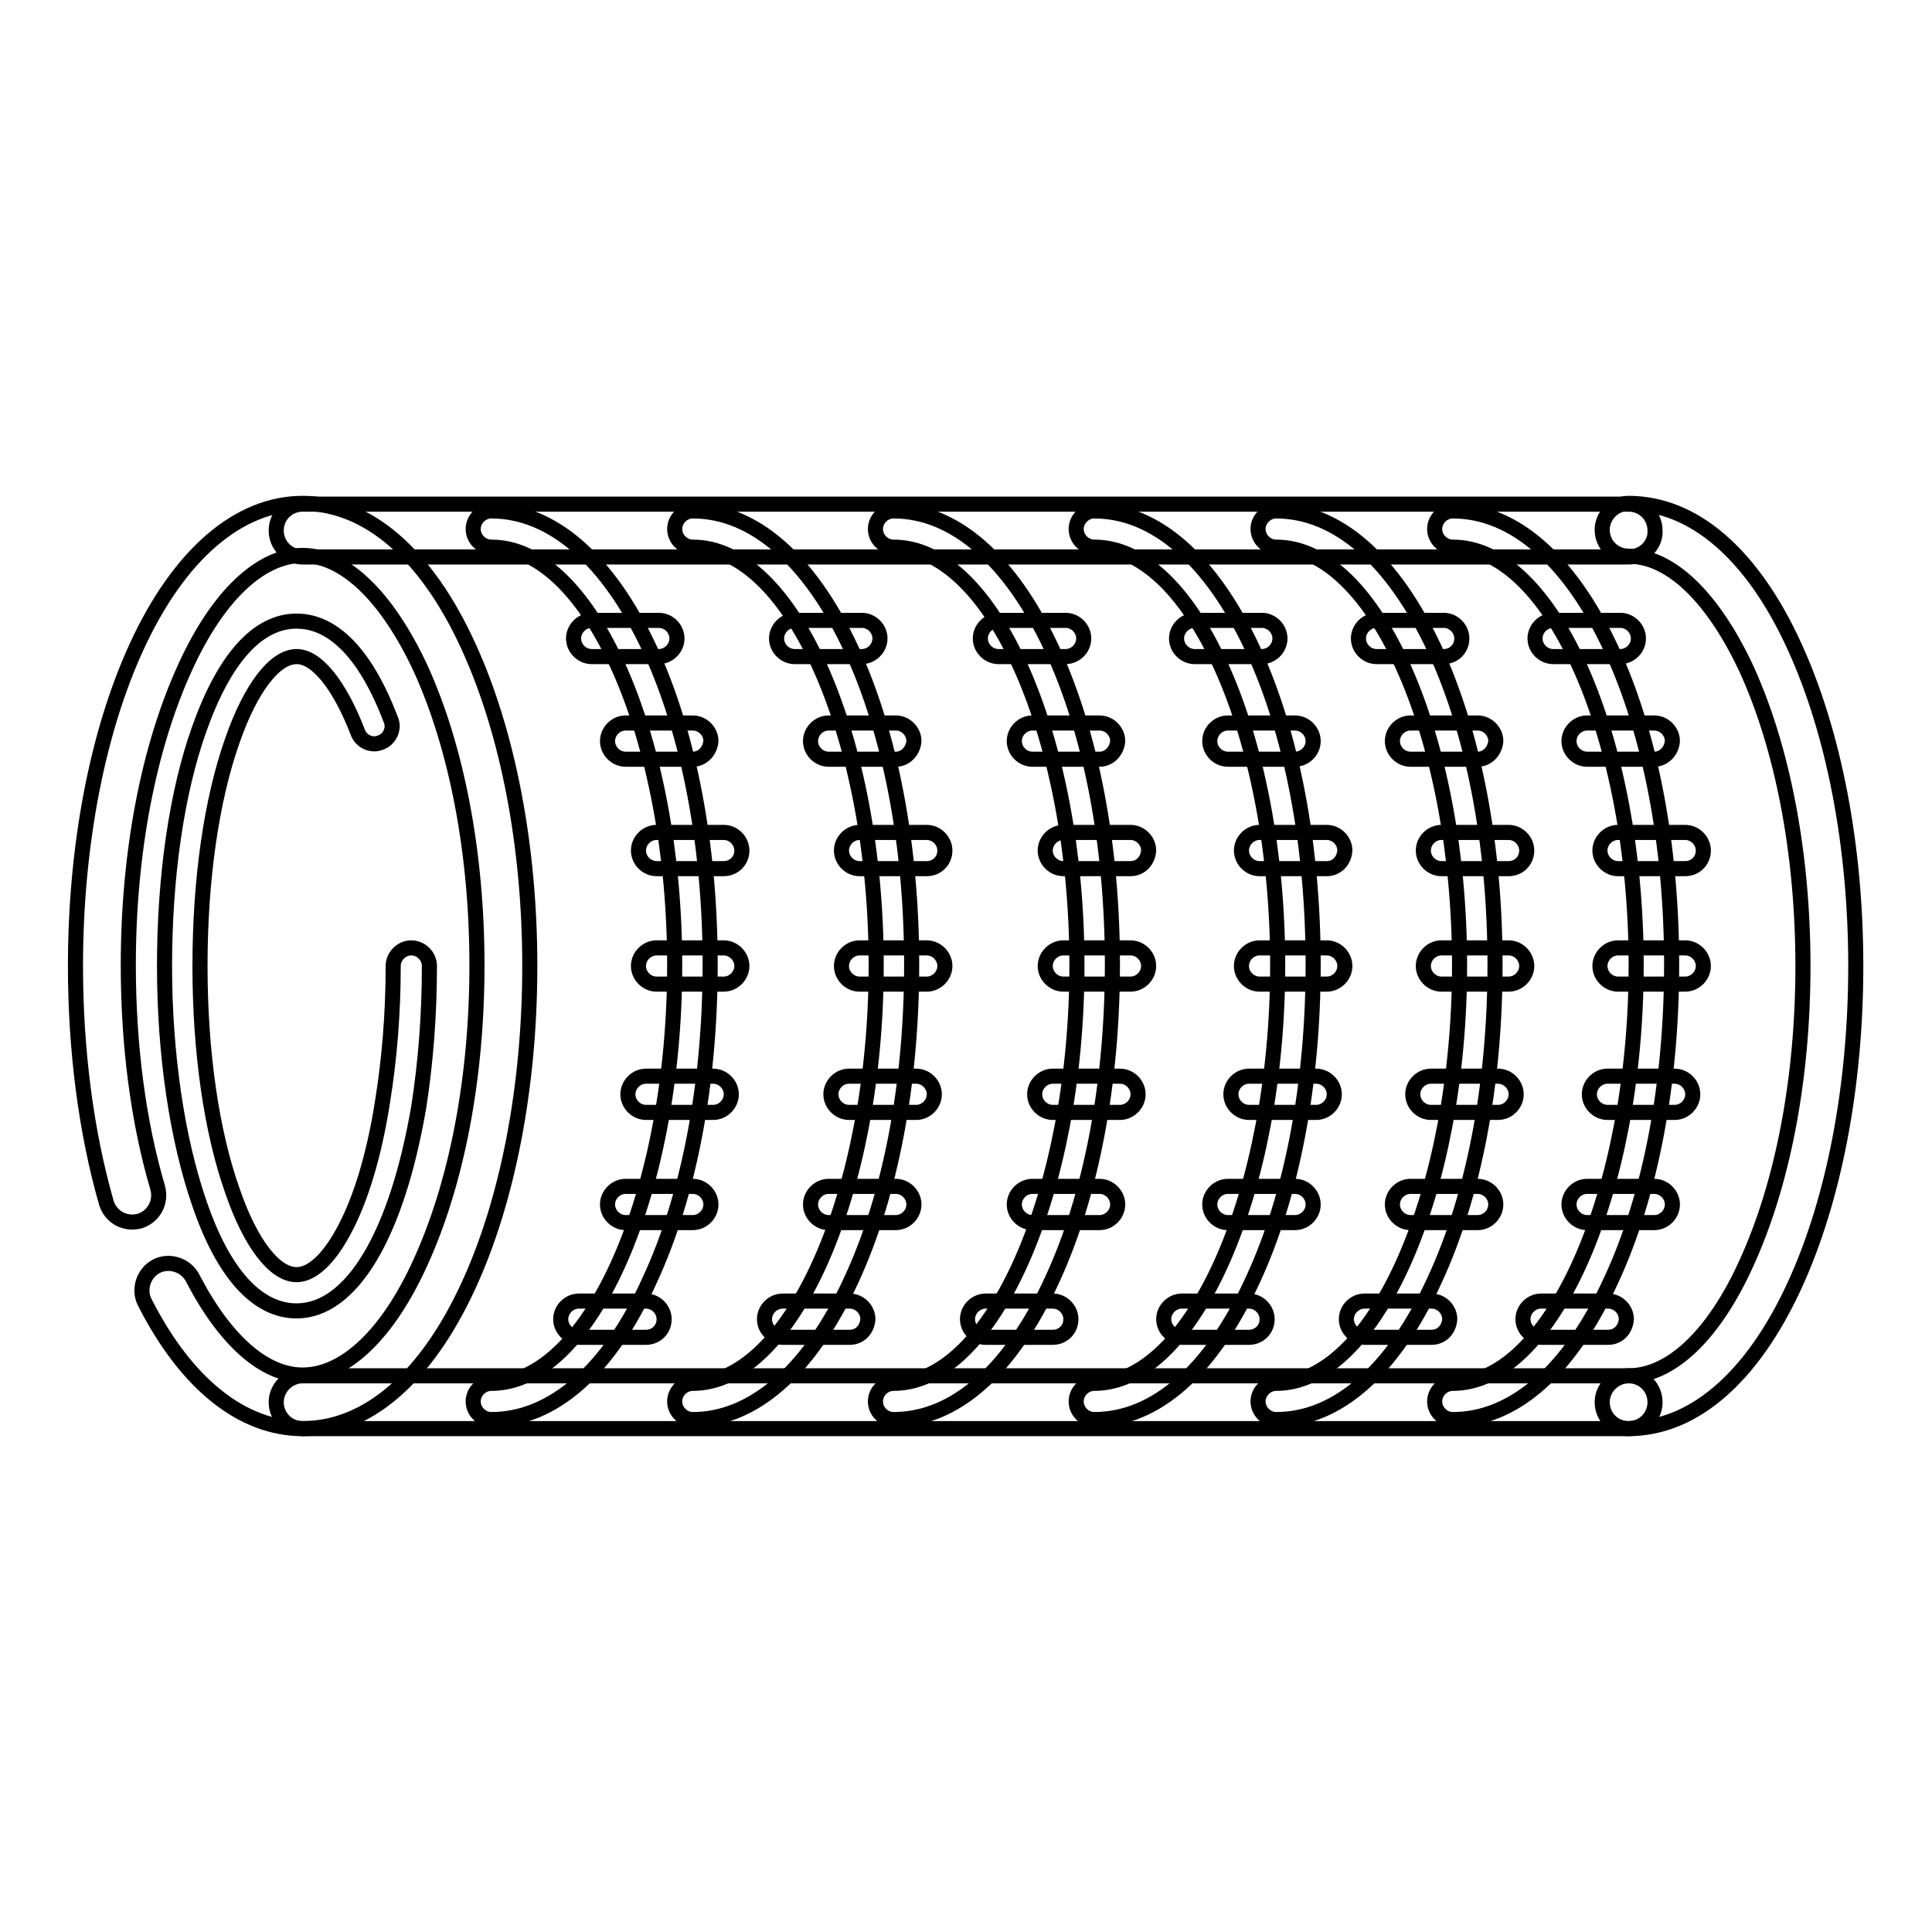
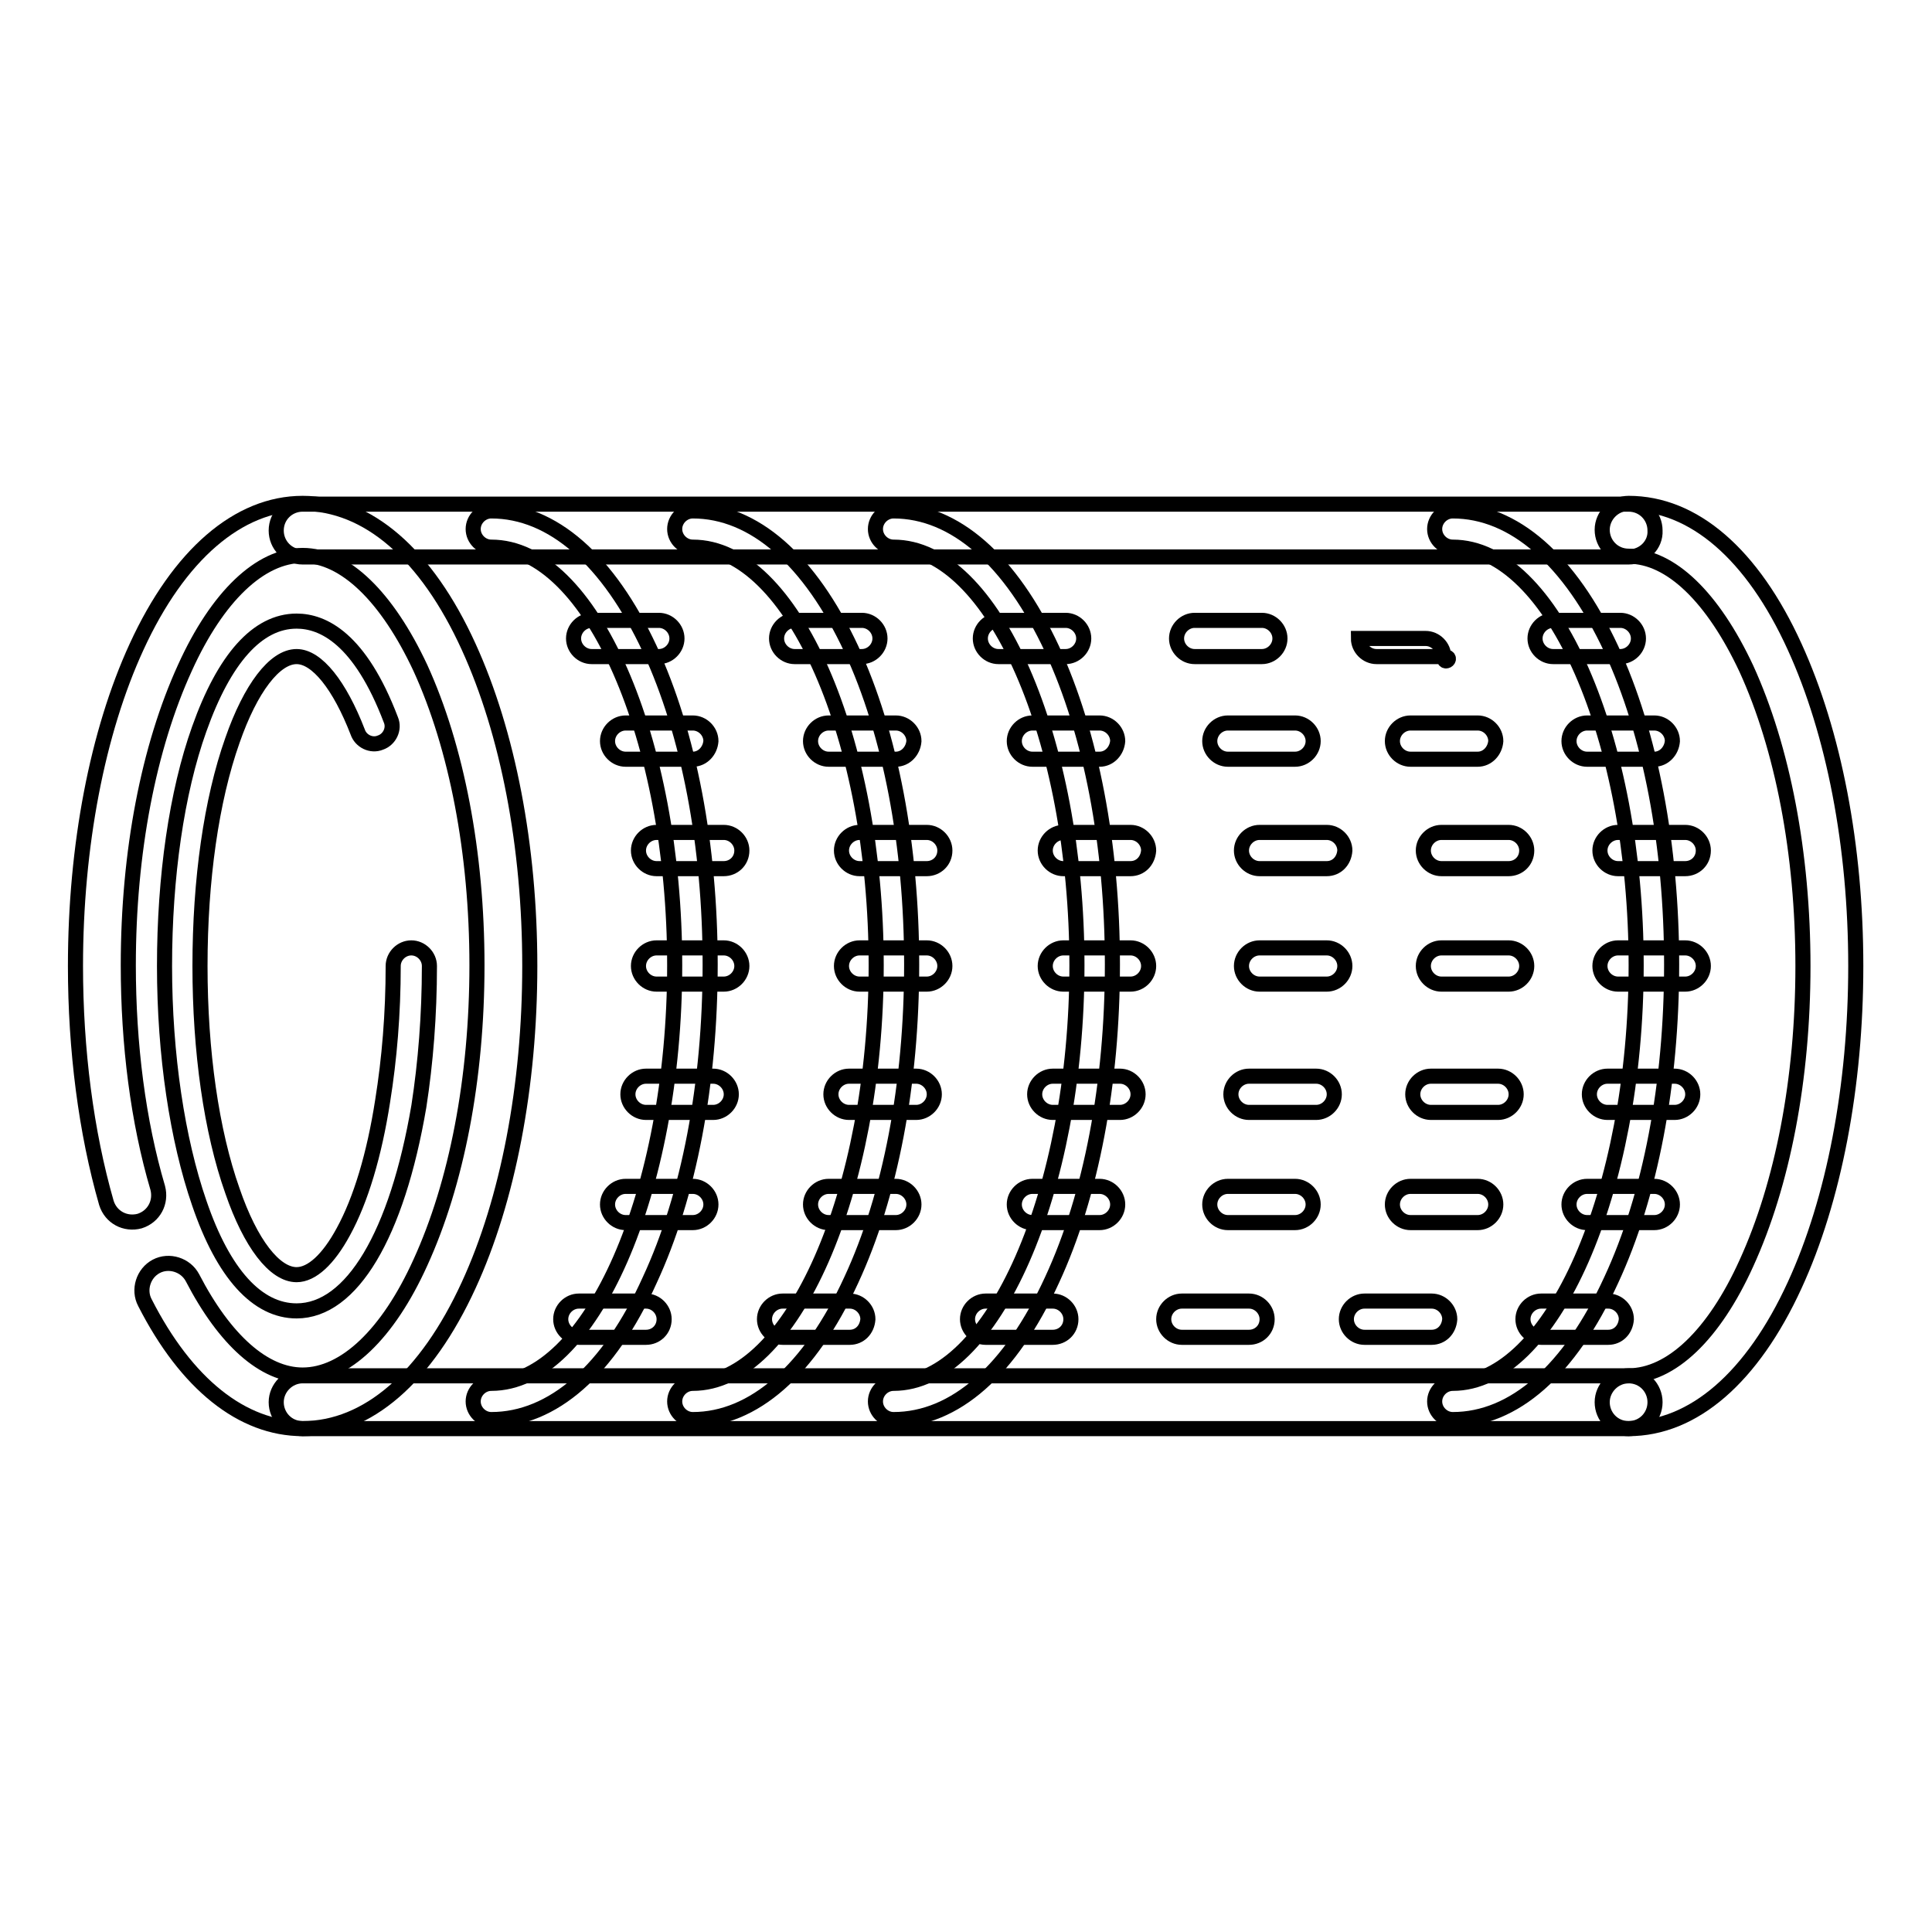
<svg xmlns="http://www.w3.org/2000/svg" version="1.1" x="0px" y="0px" viewBox="0 0 256 256" enable-background="new 0 0 256 256" xml:space="preserve">
  <g>
    <path stroke-width="2" fill-opacity="0" stroke="#000000" d="M40.1,189.3c-8,0-15.4-5.9-20.9-16.7c-0.9-1.7-0.2-3.9,1.5-4.8c1.7-0.9,3.9-0.2,4.8,1.5 c4.3,8.3,9.5,12.9,14.6,12.9c5.6,0,11.3-5.4,15.6-14.9c4.8-10.5,7.5-24.4,7.5-39.4c0-14.9-2.7-28.9-7.5-39.4 c-4.4-9.4-10-14.9-15.6-14.9c-5.6,0-11.3,5.4-15.6,14.9c-4.8,10.5-7.5,24.4-7.5,39.4c0,10.5,1.3,20.7,3.9,29.5 c0.5,1.9-0.5,3.8-2.4,4.4c-1.9,0.5-3.8-0.5-4.4-2.4C11.4,150,10,139.1,10,128c0-15.9,2.9-31,8.1-42.3c5.6-12.2,13.5-19,22-19 c8.6,0,16.4,6.7,22,19c5.2,11.4,8.1,26.4,8.1,42.3c0,15.9-2.9,31-8.1,42.3C56.5,182.5,48.7,189.3,40.1,189.3L40.1,189.3z" />
    <path stroke-width="2" fill-opacity="0" stroke="#000000" d="M39.3,173.7c-5.2,0-9.7-4.9-12.9-14.3c-2.9-8.4-4.6-19.6-4.6-31.4c0-11.8,1.6-23,4.6-31.4 c3.3-9.3,7.7-14.3,12.9-14.3c3.5,0,8.4,2.3,12.5,13.1c0.5,1.2-0.2,2.6-1.4,3c-1.2,0.5-2.6-0.2-3-1.4C45,90.8,42,87,39.3,87 c-2.9,0-6.1,4.2-8.5,11.1c-2.8,7.9-4.3,18.5-4.3,29.9c0,11.3,1.5,21.9,4.3,29.8c2.4,7,5.6,11.1,8.5,11.1c2,0,4.2-2,6.2-5.7 c2.3-4.2,4.1-10.2,5.2-17.3c0.9-5.6,1.4-11.6,1.4-17.9c0-1.3,1.1-2.4,2.4-2.4s2.4,1.1,2.4,2.4c0,6.5-0.5,12.8-1.4,18.6 C52.6,163.6,46.6,173.7,39.3,173.7L39.3,173.7z M215.8,189.3c-2,0-3.5-1.6-3.5-3.5s1.6-3.5,3.5-3.5c5.6,0,11.3-5.4,15.6-14.9 c4.8-10.5,7.5-24.4,7.5-39.4c0-14.9-2.7-28.9-7.5-39.4c-4.4-9.4-10-14.9-15.6-14.9c-2,0-3.5-1.6-3.5-3.5s1.6-3.5,3.5-3.5 c8.6,0,16.4,6.7,22,19c5.2,11.4,8.1,26.4,8.1,42.3c0,15.9-2.9,31-8.1,42.3C232.2,182.5,224.4,189.3,215.8,189.3L215.8,189.3z" />
    <path stroke-width="2" fill-opacity="0" stroke="#000000" d="M192.5,188.1c-1.3,0-2.4-1.1-2.4-2.4s1.1-2.4,2.4-2.4c13.1,0,24.3-25.4,24.3-55.4s-11.1-55.4-24.3-55.4 c-1.3,0-2.4-1.1-2.4-2.4c0-1.3,1.1-2.4,2.4-2.4c8.1,0,15.5,6.5,21,18.3c5.2,11.2,8,26.1,8,41.8c0,15.8-2.8,30.6-8,41.8 C208,181.6,200.6,188.1,192.5,188.1z" />
-     <path stroke-width="2" fill-opacity="0" stroke="#000000" d="M169.1,188.1c-1.3,0-2.4-1.1-2.4-2.4s1.1-2.4,2.4-2.4c13.1,0,24.3-25.4,24.3-55.4c0-30-11.1-55.4-24.3-55.4 c-1.3,0-2.4-1.1-2.4-2.4s1.1-2.4,2.4-2.4c8.1,0,15.5,6.5,21,18.3c5.2,11.2,8,26.1,8,41.8c0,15.8-2.8,30.6-8,41.8 C184.6,181.6,177.2,188.1,169.1,188.1z" />
-     <path stroke-width="2" fill-opacity="0" stroke="#000000" d="M145,188.1c-1.3,0-2.4-1.1-2.4-2.4s1.1-2.4,2.4-2.4c13.1,0,24.3-25.4,24.3-55.4c0-30-11.1-55.4-24.3-55.4 c-1.3,0-2.4-1.1-2.4-2.4s1.1-2.4,2.4-2.4c8.1,0,15.5,6.5,21,18.3c5.2,11.2,8,26.1,8,41.8c0,15.8-2.8,30.6-8,41.8 C160.5,181.6,153.1,188.1,145,188.1z" />
    <path stroke-width="2" fill-opacity="0" stroke="#000000" d="M118.4,188.1c-1.3,0-2.4-1.1-2.4-2.4s1.1-2.4,2.4-2.4c13.1,0,24.3-25.4,24.3-55.4c0-30-11.1-55.4-24.3-55.4 c-1.3,0-2.4-1.1-2.4-2.4s1.1-2.4,2.4-2.4c8.1,0,15.5,6.5,21,18.3c5.2,11.2,8,26.1,8,41.8s-2.8,30.6-8,41.8 C133.9,181.6,126.5,188.1,118.4,188.1L118.4,188.1z" />
    <path stroke-width="2" fill-opacity="0" stroke="#000000" d="M91.8,188.1c-1.3,0-2.4-1.1-2.4-2.4s1.1-2.4,2.4-2.4c13.1,0,24.3-25.4,24.3-55.4c0-30-11.1-55.4-24.3-55.4 c-1.3,0-2.4-1.1-2.4-2.4s1.1-2.4,2.4-2.4c8.1,0,15.5,6.5,21,18.3c5.2,11.2,8,26.1,8,41.8c0,15.8-2.8,30.6-8,41.8 C107.3,181.6,99.8,188.1,91.8,188.1L91.8,188.1z" />
    <path stroke-width="2" fill-opacity="0" stroke="#000000" d="M65.1,188.1c-1.3,0-2.4-1.1-2.4-2.4s1.1-2.4,2.4-2.4c13.2,0,24.3-25.4,24.3-55.4c0-30-11.1-55.4-24.3-55.4 c-1.3,0-2.4-1.1-2.4-2.4s1.1-2.4,2.4-2.4c8.1,0,15.5,6.5,21,18.3c5.2,11.2,8,26.1,8,41.8c0,15.8-2.8,30.6-8,41.8 C80.7,181.6,73.2,188.1,65.1,188.1z" />
    <path stroke-width="2" fill-opacity="0" stroke="#000000" d="M215.8,73.8H40.1c-2,0-3.5-1.6-3.5-3.5c0-2,1.6-3.5,3.5-3.5h175.7c2,0,3.5,1.6,3.5,3.5 C219.4,72.2,217.8,73.8,215.8,73.8L215.8,73.8z M215.8,189.3H40.1c-2,0-3.5-1.6-3.5-3.5s1.6-3.5,3.5-3.5h175.7c2,0,3.5,1.6,3.5,3.5 S217.8,189.3,215.8,189.3L215.8,189.3z M87.3,87h-8.9c-1.3,0-2.4-1.1-2.4-2.4s1.1-2.4,2.4-2.4h8.9c1.3,0,2.4,1.1,2.4,2.4 S88.6,87,87.3,87z M91.8,100.6h-8.9c-1.3,0-2.4-1.1-2.4-2.4c0-1.3,1.1-2.4,2.4-2.4h8.9c1.3,0,2.4,1.1,2.4,2.4 C94.1,99.5,93.1,100.6,91.8,100.6z M95.9,115.1H87c-1.3,0-2.4-1.1-2.4-2.4c0-1.3,1.1-2.4,2.4-2.4h8.9c1.3,0,2.4,1.1,2.4,2.4 C98.3,114.1,97.2,115.1,95.9,115.1z M95.9,130.4H87c-1.3,0-2.4-1.1-2.4-2.4s1.1-2.4,2.4-2.4h8.9c1.3,0,2.4,1.1,2.4,2.4 S97.2,130.4,95.9,130.4z M94.5,147.4h-8.9c-1.3,0-2.4-1.1-2.4-2.4s1.1-2.4,2.4-2.4h8.9c1.3,0,2.4,1.1,2.4,2.4 S95.8,147.4,94.5,147.4z M91.8,162h-8.9c-1.3,0-2.4-1.1-2.4-2.4s1.1-2.4,2.4-2.4h8.9c1.3,0,2.4,1.1,2.4,2.4S93.1,162,91.8,162z  M85.6,177.2h-8.9c-1.3,0-2.4-1.1-2.4-2.4c0-1.3,1.1-2.4,2.4-2.4h8.9c1.3,0,2.4,1.1,2.4,2.4C88,176.2,86.9,177.2,85.6,177.2z" />
    <path stroke-width="2" fill-opacity="0" stroke="#000000" d="M114.2,87h-8.9c-1.3,0-2.4-1.1-2.4-2.4s1.1-2.4,2.4-2.4h8.9c1.3,0,2.4,1.1,2.4,2.4S115.5,87,114.2,87z  M118.7,100.6h-8.9c-1.3,0-2.4-1.1-2.4-2.4c0-1.3,1.1-2.4,2.4-2.4h8.9c1.3,0,2.4,1.1,2.4,2.4C121,99.5,120,100.6,118.7,100.6z  M122.8,115.1h-8.9c-1.3,0-2.4-1.1-2.4-2.4c0-1.3,1.1-2.4,2.4-2.4h8.9c1.3,0,2.4,1.1,2.4,2.4C125.2,114.1,124.1,115.1,122.8,115.1z  M122.8,130.4h-8.9c-1.3,0-2.4-1.1-2.4-2.4s1.1-2.4,2.4-2.4h8.9c1.3,0,2.4,1.1,2.4,2.4S124.1,130.4,122.8,130.4z M121.4,147.4h-8.9 c-1.3,0-2.4-1.1-2.4-2.4s1.1-2.4,2.4-2.4h8.9c1.3,0,2.4,1.1,2.4,2.4S122.7,147.4,121.4,147.4z M118.7,162h-8.9 c-1.3,0-2.4-1.1-2.4-2.4s1.1-2.4,2.4-2.4h8.9c1.3,0,2.4,1.1,2.4,2.4S120,162,118.7,162z M112.6,177.2h-8.9c-1.3,0-2.4-1.1-2.4-2.4 c0-1.3,1.1-2.4,2.4-2.4h8.9c1.3,0,2.4,1.1,2.4,2.4C114.9,176.2,113.9,177.2,112.6,177.2z" />
    <path stroke-width="2" fill-opacity="0" stroke="#000000" d="M141.2,87h-8.9c-1.3,0-2.4-1.1-2.4-2.4s1.1-2.4,2.4-2.4h8.9c1.3,0,2.4,1.1,2.4,2.4S142.5,87,141.2,87z  M145.7,100.6h-8.9c-1.3,0-2.4-1.1-2.4-2.4c0-1.3,1.1-2.4,2.4-2.4h8.9c1.3,0,2.4,1.1,2.4,2.4C148,99.5,147,100.6,145.7,100.6z  M149.8,115.1h-8.9c-1.3,0-2.4-1.1-2.4-2.4c0-1.3,1.1-2.4,2.4-2.4h8.9c1.3,0,2.4,1.1,2.4,2.4C152.1,114.1,151.1,115.1,149.8,115.1z  M149.8,130.4h-8.9c-1.3,0-2.4-1.1-2.4-2.4s1.1-2.4,2.4-2.4h8.9c1.3,0,2.4,1.1,2.4,2.4S151.1,130.4,149.8,130.4z M148.4,147.4h-8.9 c-1.3,0-2.4-1.1-2.4-2.4s1.1-2.4,2.4-2.4h8.9c1.3,0,2.4,1.1,2.4,2.4S149.7,147.4,148.4,147.4z M145.7,162h-8.9 c-1.3,0-2.4-1.1-2.4-2.4s1.1-2.4,2.4-2.4h8.9c1.3,0,2.4,1.1,2.4,2.4S147,162,145.7,162z M139.5,177.2h-8.9c-1.3,0-2.4-1.1-2.4-2.4 c0-1.3,1.1-2.4,2.4-2.4h8.9c1.3,0,2.4,1.1,2.4,2.4C141.9,176.2,140.8,177.2,139.5,177.2z" />
    <path stroke-width="2" fill-opacity="0" stroke="#000000" d="M167.2,87h-8.9c-1.3,0-2.4-1.1-2.4-2.4s1.1-2.4,2.4-2.4h8.9c1.3,0,2.4,1.1,2.4,2.4S168.5,87,167.2,87z  M171.6,100.6h-8.9c-1.3,0-2.4-1.1-2.4-2.4c0-1.3,1.1-2.4,2.4-2.4h8.9c1.3,0,2.4,1.1,2.4,2.4C174,99.5,172.9,100.6,171.6,100.6z  M175.8,115.1h-8.9c-1.3,0-2.4-1.1-2.4-2.4c0-1.3,1.1-2.4,2.4-2.4h8.9c1.3,0,2.4,1.1,2.4,2.4C178.1,114.1,177.1,115.1,175.8,115.1z  M175.8,130.4h-8.9c-1.3,0-2.4-1.1-2.4-2.4s1.1-2.4,2.4-2.4h8.9c1.3,0,2.4,1.1,2.4,2.4S177.1,130.4,175.8,130.4z M174.4,147.4h-8.9 c-1.3,0-2.4-1.1-2.4-2.4s1.1-2.4,2.4-2.4h8.9c1.3,0,2.4,1.1,2.4,2.4S175.7,147.4,174.4,147.4z M171.6,162h-8.9 c-1.3,0-2.4-1.1-2.4-2.4s1.1-2.4,2.4-2.4h8.9c1.3,0,2.4,1.1,2.4,2.4S172.9,162,171.6,162z M165.5,177.2h-8.9 c-1.3,0-2.4-1.1-2.4-2.4c0-1.3,1.1-2.4,2.4-2.4h8.9c1.3,0,2.4,1.1,2.4,2.4C167.9,176.2,166.8,177.2,165.5,177.2z" />
-     <path stroke-width="2" fill-opacity="0" stroke="#000000" d="M191.3,87h-8.9c-1.3,0-2.4-1.1-2.4-2.4s1.1-2.4,2.4-2.4h8.9c1.3,0,2.4,1.1,2.4,2.4S192.7,87,191.3,87z  M195.8,100.6h-8.9c-1.3,0-2.4-1.1-2.4-2.4c0-1.3,1.1-2.4,2.4-2.4h8.9c1.3,0,2.4,1.1,2.4,2.4C198.1,99.5,197.1,100.6,195.8,100.6z  M199.9,115.1H191c-1.3,0-2.4-1.1-2.4-2.4c0-1.3,1.1-2.4,2.4-2.4h8.9c1.3,0,2.4,1.1,2.4,2.4C202.3,114.1,201.2,115.1,199.9,115.1z  M199.9,130.4H191c-1.3,0-2.4-1.1-2.4-2.4s1.1-2.4,2.4-2.4h8.9c1.3,0,2.4,1.1,2.4,2.4S201.2,130.4,199.9,130.4z M198.5,147.4h-8.9 c-1.3,0-2.4-1.1-2.4-2.4s1.1-2.4,2.4-2.4h8.9c1.3,0,2.4,1.1,2.4,2.4S199.8,147.4,198.5,147.4z M195.8,162h-8.9 c-1.3,0-2.4-1.1-2.4-2.4s1.1-2.4,2.4-2.4h8.9c1.3,0,2.4,1.1,2.4,2.4S197.1,162,195.8,162z M189.7,177.2h-8.9 c-1.3,0-2.4-1.1-2.4-2.4c0-1.3,1.1-2.4,2.4-2.4h8.9c1.3,0,2.4,1.1,2.4,2.4C192,176.2,191,177.2,189.7,177.2z" />
+     <path stroke-width="2" fill-opacity="0" stroke="#000000" d="M191.3,87h-8.9c-1.3,0-2.4-1.1-2.4-2.4h8.9c1.3,0,2.4,1.1,2.4,2.4S192.7,87,191.3,87z  M195.8,100.6h-8.9c-1.3,0-2.4-1.1-2.4-2.4c0-1.3,1.1-2.4,2.4-2.4h8.9c1.3,0,2.4,1.1,2.4,2.4C198.1,99.5,197.1,100.6,195.8,100.6z  M199.9,115.1H191c-1.3,0-2.4-1.1-2.4-2.4c0-1.3,1.1-2.4,2.4-2.4h8.9c1.3,0,2.4,1.1,2.4,2.4C202.3,114.1,201.2,115.1,199.9,115.1z  M199.9,130.4H191c-1.3,0-2.4-1.1-2.4-2.4s1.1-2.4,2.4-2.4h8.9c1.3,0,2.4,1.1,2.4,2.4S201.2,130.4,199.9,130.4z M198.5,147.4h-8.9 c-1.3,0-2.4-1.1-2.4-2.4s1.1-2.4,2.4-2.4h8.9c1.3,0,2.4,1.1,2.4,2.4S199.8,147.4,198.5,147.4z M195.8,162h-8.9 c-1.3,0-2.4-1.1-2.4-2.4s1.1-2.4,2.4-2.4h8.9c1.3,0,2.4,1.1,2.4,2.4S197.1,162,195.8,162z M189.7,177.2h-8.9 c-1.3,0-2.4-1.1-2.4-2.4c0-1.3,1.1-2.4,2.4-2.4h8.9c1.3,0,2.4,1.1,2.4,2.4C192,176.2,191,177.2,189.7,177.2z" />
    <path stroke-width="2" fill-opacity="0" stroke="#000000" d="M214.7,87h-8.9c-1.3,0-2.4-1.1-2.4-2.4s1.1-2.4,2.4-2.4h8.9c1.3,0,2.4,1.1,2.4,2.4S216,87,214.7,87z  M219.2,100.6h-8.9c-1.3,0-2.4-1.1-2.4-2.4c0-1.3,1.1-2.4,2.4-2.4h8.9c1.3,0,2.4,1.1,2.4,2.4C221.5,99.5,220.5,100.6,219.2,100.6z  M223.3,115.1h-8.9c-1.3,0-2.4-1.1-2.4-2.4c0-1.3,1.1-2.4,2.4-2.4h8.9c1.3,0,2.4,1.1,2.4,2.4C225.7,114.1,224.6,115.1,223.3,115.1z  M223.3,130.4h-8.9c-1.3,0-2.4-1.1-2.4-2.4s1.1-2.4,2.4-2.4h8.9c1.3,0,2.4,1.1,2.4,2.4S224.6,130.4,223.3,130.4z M221.9,147.4h-8.9 c-1.3,0-2.4-1.1-2.4-2.4s1.1-2.4,2.4-2.4h8.9c1.3,0,2.4,1.1,2.4,2.4S223.2,147.4,221.9,147.4z M219.2,162h-8.9 c-1.3,0-2.4-1.1-2.4-2.4s1.1-2.4,2.4-2.4h8.9c1.3,0,2.4,1.1,2.4,2.4S220.5,162,219.2,162z M213.1,177.2h-8.9 c-1.3,0-2.4-1.1-2.4-2.4c0-1.3,1.1-2.4,2.4-2.4h8.9c1.3,0,2.4,1.1,2.4,2.4C215.4,176.2,214.4,177.2,213.1,177.2z" />
  </g>
</svg>